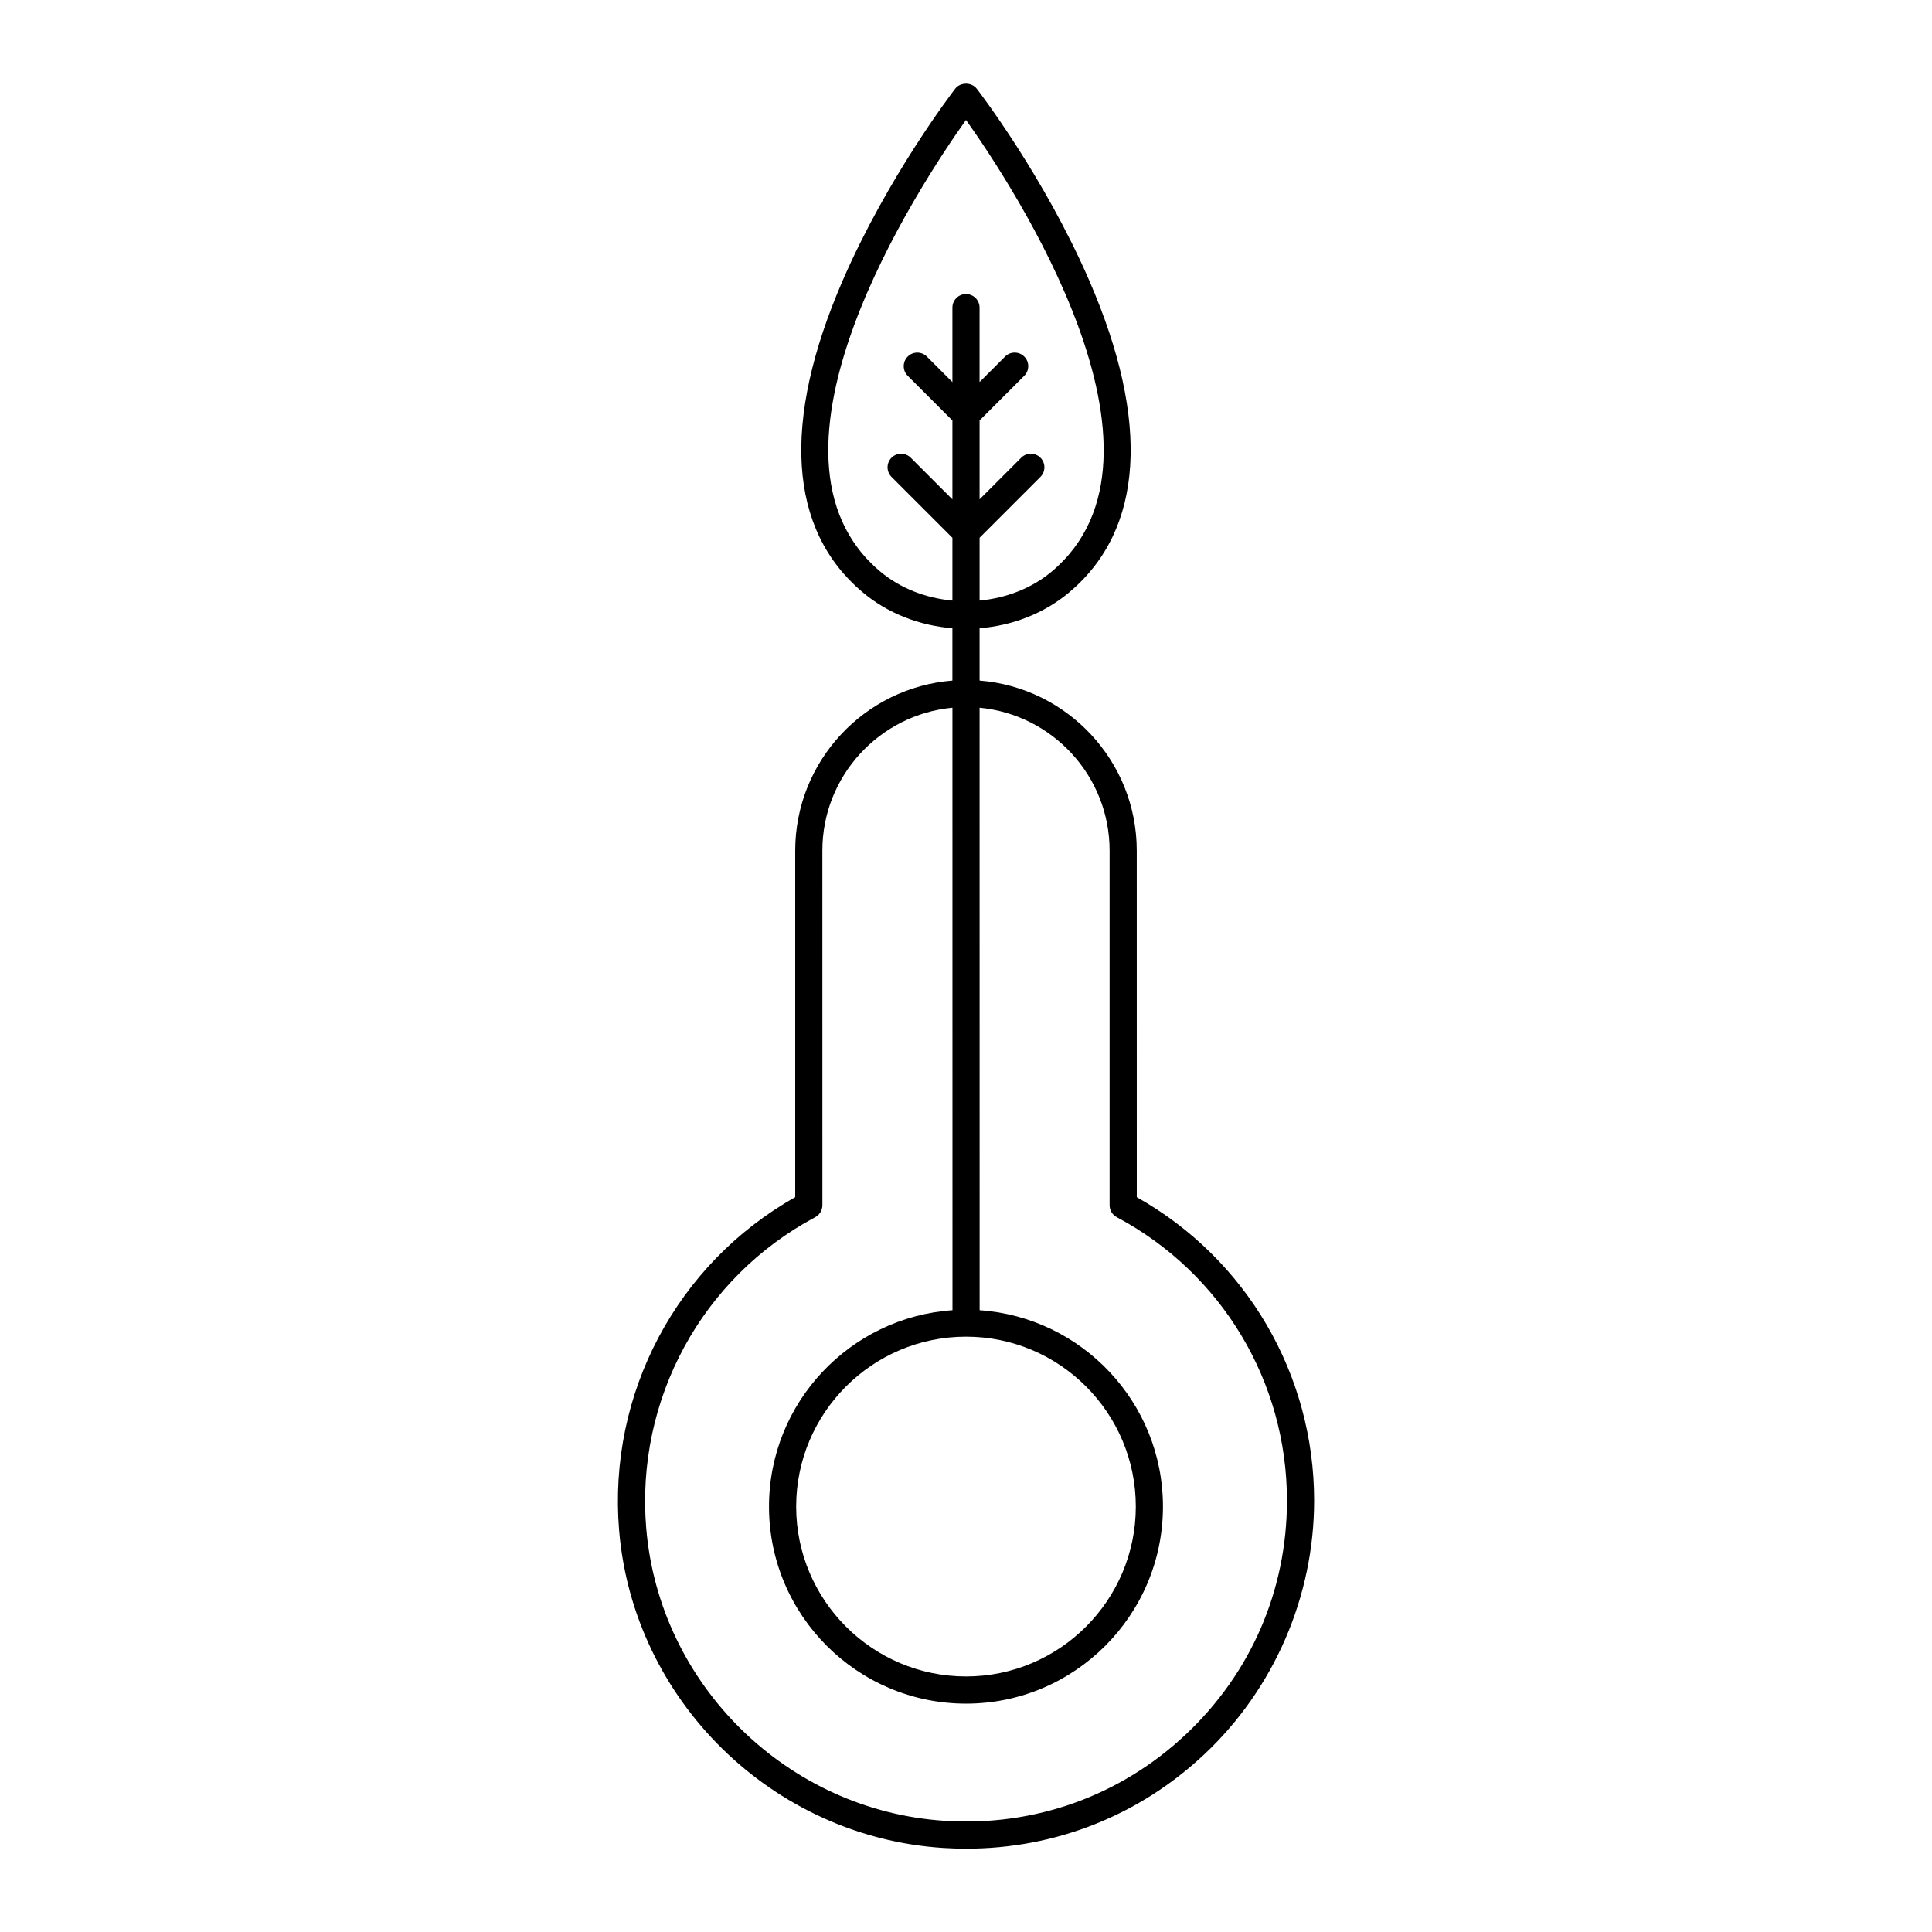
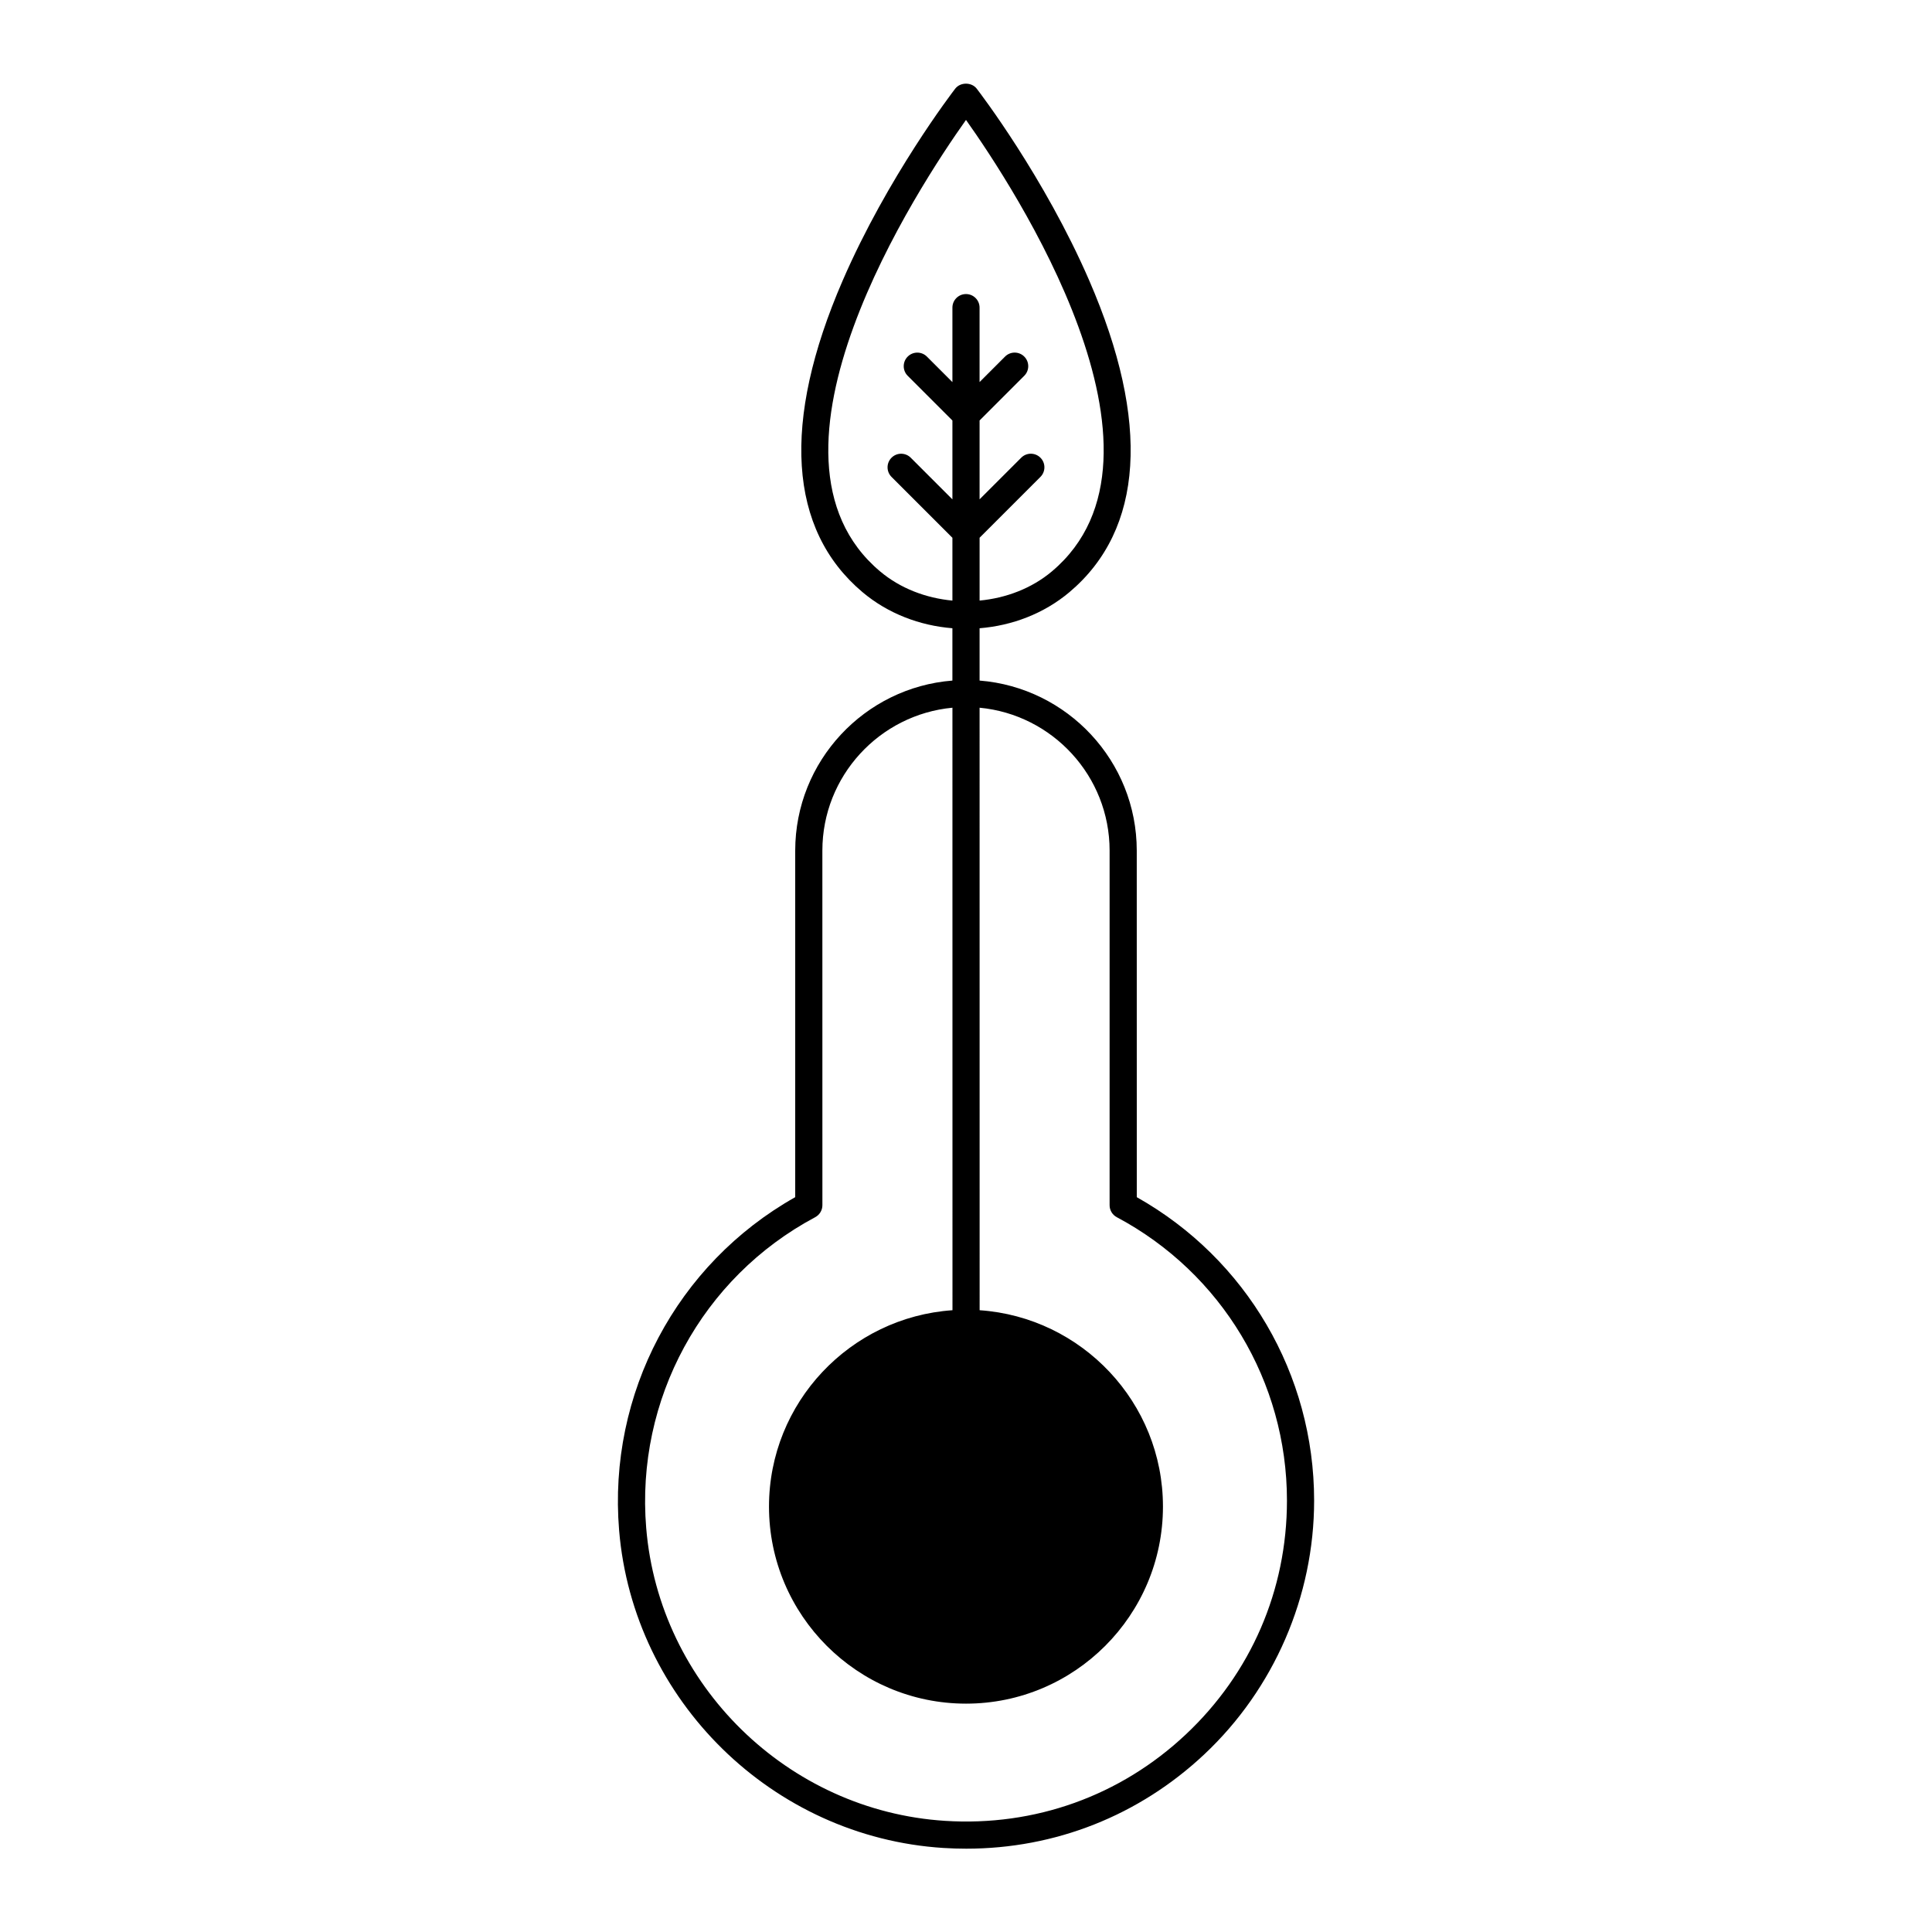
<svg xmlns="http://www.w3.org/2000/svg" fill="#000000" width="800px" height="800px" version="1.1" viewBox="144 144 512 512">
-   <path d="m354.74 369.43v91.832c-31.391 17.68-49.66 52.074-46.672 88.246 3.731 45.145 40.672 81.352 85.93 84.219 2.035 0.129 4.059 0.191 6.074 0.191 23.566 0 45.766-8.75 63.059-24.98 18.512-17.375 29.125-41.898 29.125-67.277 0-33.445-17.949-64.051-46.996-80.398l-0.008-91.832c0-23.738-18.379-43.227-41.652-45.074v-13.867c8.629-0.691 17.051-3.875 23.797-9.551 19.691-16.57 21.512-45.129 5.269-82.59-11.926-27.496-29.098-49.91-29.824-50.852-1.363-1.766-4.336-1.766-5.699 0-0.723 0.941-17.898 23.355-29.824 50.852-16.238 37.461-14.418 66.02 5.269 82.59 6.75 5.68 15.176 8.859 23.809 9.551v13.867c-23.27 1.836-41.656 21.328-41.656 45.074zm83.316 0v93.965c0 1.332 0.734 2.551 1.91 3.176 27.812 14.812 45.09 43.586 45.09 75.09 0 23.746-9.539 45.777-26.855 62.031-17.305 16.246-39.969 24.367-63.746 22.852-41.723-2.644-75.773-36.016-79.207-77.629-2.812-34.035 14.766-66.355 44.785-82.344 1.172-0.625 1.91-1.848 1.91-3.176l-0.008-93.965c0-19.773 15.16-36.062 34.469-37.879l0.012 159.67c-27.117 1.863-48.625 24.457-48.625 52.039 0 28.797 23.426 52.223 52.223 52.223 28.773 0 52.18-23.426 52.18-52.223 0-27.582-21.488-50.176-48.582-52.039l-0.012-159.67c19.305 1.824 34.457 18.105 34.457 37.879zm-38.039 128.8c24.805 0 44.984 20.199 44.984 45.023 0 24.828-20.18 45.023-44.984 45.023-24.828 0-45.023-20.199-45.023-45.023 0-24.824 20.195-45.023 45.023-45.023zm-22.789-202.81c-36.66-30.852 10.359-102.18 22.77-119.64 12.41 17.453 59.426 88.789 22.77 119.64-5.363 4.512-12.16 7.078-19.164 7.738v-16.652l16.121-16.121c1.406-1.406 1.406-3.684 0-5.09s-3.684-1.406-5.09 0l-11.035 11.031v-20.898l11.84-11.844c1.406-1.406 1.406-3.684 0-5.09s-3.684-1.406-5.09 0l-6.754 6.754v-19.723c0-1.988-1.613-3.598-3.598-3.598-1.988 0-3.598 1.609-3.598 3.598v19.734l-6.758-6.758c-1.406-1.406-3.684-1.406-5.09 0-1.406 1.402-1.406 3.684 0 5.09l11.848 11.848v20.902l-11.043-11.043c-1.406-1.406-3.684-1.406-5.09 0s-1.406 3.684 0 5.09l16.133 16.129v16.645c-7.008-0.656-13.809-3.227-19.172-7.742z" />
+   <path d="m354.74 369.43v91.832c-31.391 17.68-49.66 52.074-46.672 88.246 3.731 45.145 40.672 81.352 85.93 84.219 2.035 0.129 4.059 0.191 6.074 0.191 23.566 0 45.766-8.75 63.059-24.98 18.512-17.375 29.125-41.898 29.125-67.277 0-33.445-17.949-64.051-46.996-80.398l-0.008-91.832c0-23.738-18.379-43.227-41.652-45.074v-13.867c8.629-0.691 17.051-3.875 23.797-9.551 19.691-16.57 21.512-45.129 5.269-82.59-11.926-27.496-29.098-49.91-29.824-50.852-1.363-1.766-4.336-1.766-5.699 0-0.723 0.941-17.898 23.355-29.824 50.852-16.238 37.461-14.418 66.02 5.269 82.59 6.75 5.68 15.176 8.859 23.809 9.551v13.867c-23.27 1.836-41.656 21.328-41.656 45.074zm83.316 0v93.965c0 1.332 0.734 2.551 1.91 3.176 27.812 14.812 45.09 43.586 45.09 75.09 0 23.746-9.539 45.777-26.855 62.031-17.305 16.246-39.969 24.367-63.746 22.852-41.723-2.644-75.773-36.016-79.207-77.629-2.812-34.035 14.766-66.355 44.785-82.344 1.172-0.625 1.91-1.848 1.91-3.176l-0.008-93.965c0-19.773 15.16-36.062 34.469-37.879l0.012 159.67c-27.117 1.863-48.625 24.457-48.625 52.039 0 28.797 23.426 52.223 52.223 52.223 28.773 0 52.18-23.426 52.18-52.223 0-27.582-21.488-50.176-48.582-52.039l-0.012-159.67c19.305 1.824 34.457 18.105 34.457 37.879zm-38.039 128.8zm-22.789-202.81c-36.66-30.852 10.359-102.18 22.77-119.64 12.41 17.453 59.426 88.789 22.77 119.64-5.363 4.512-12.16 7.078-19.164 7.738v-16.652l16.121-16.121c1.406-1.406 1.406-3.684 0-5.09s-3.684-1.406-5.09 0l-11.035 11.031v-20.898l11.84-11.844c1.406-1.406 1.406-3.684 0-5.09s-3.684-1.406-5.09 0l-6.754 6.754v-19.723c0-1.988-1.613-3.598-3.598-3.598-1.988 0-3.598 1.609-3.598 3.598v19.734l-6.758-6.758c-1.406-1.406-3.684-1.406-5.09 0-1.406 1.402-1.406 3.684 0 5.09l11.848 11.848v20.902l-11.043-11.043c-1.406-1.406-3.684-1.406-5.09 0s-1.406 3.684 0 5.09l16.133 16.129v16.645c-7.008-0.656-13.809-3.227-19.172-7.742z" />
</svg>